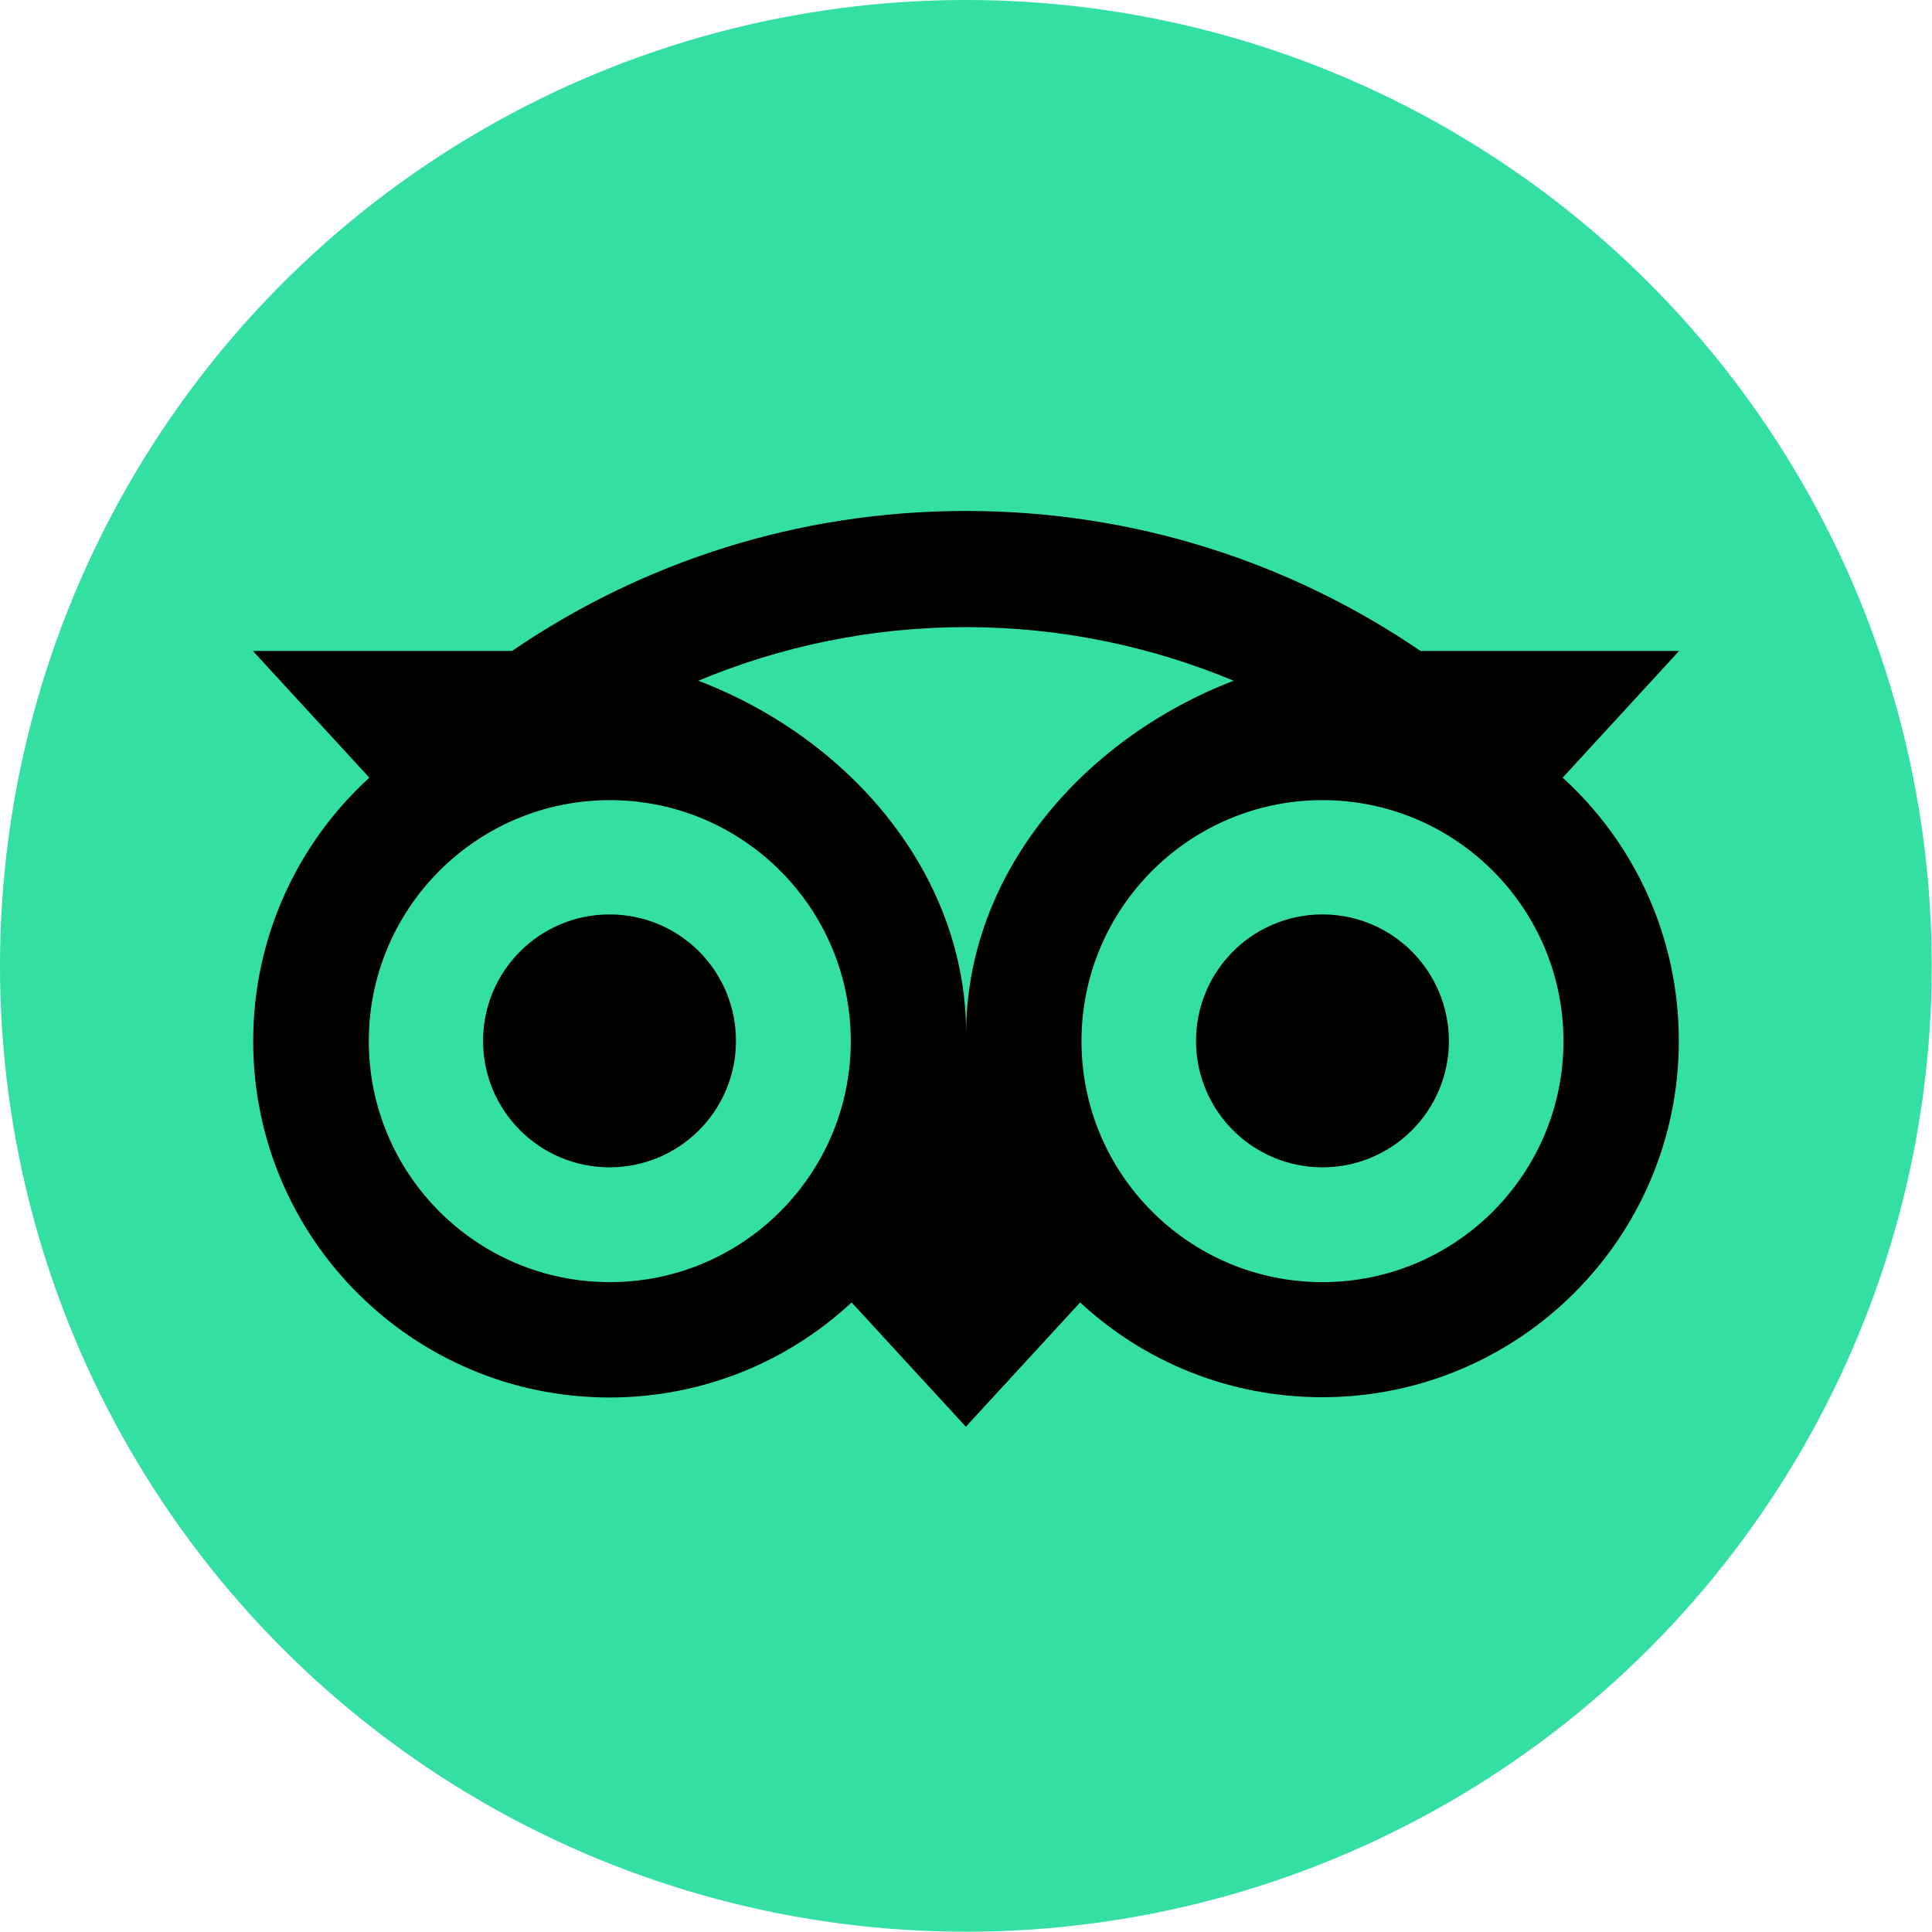
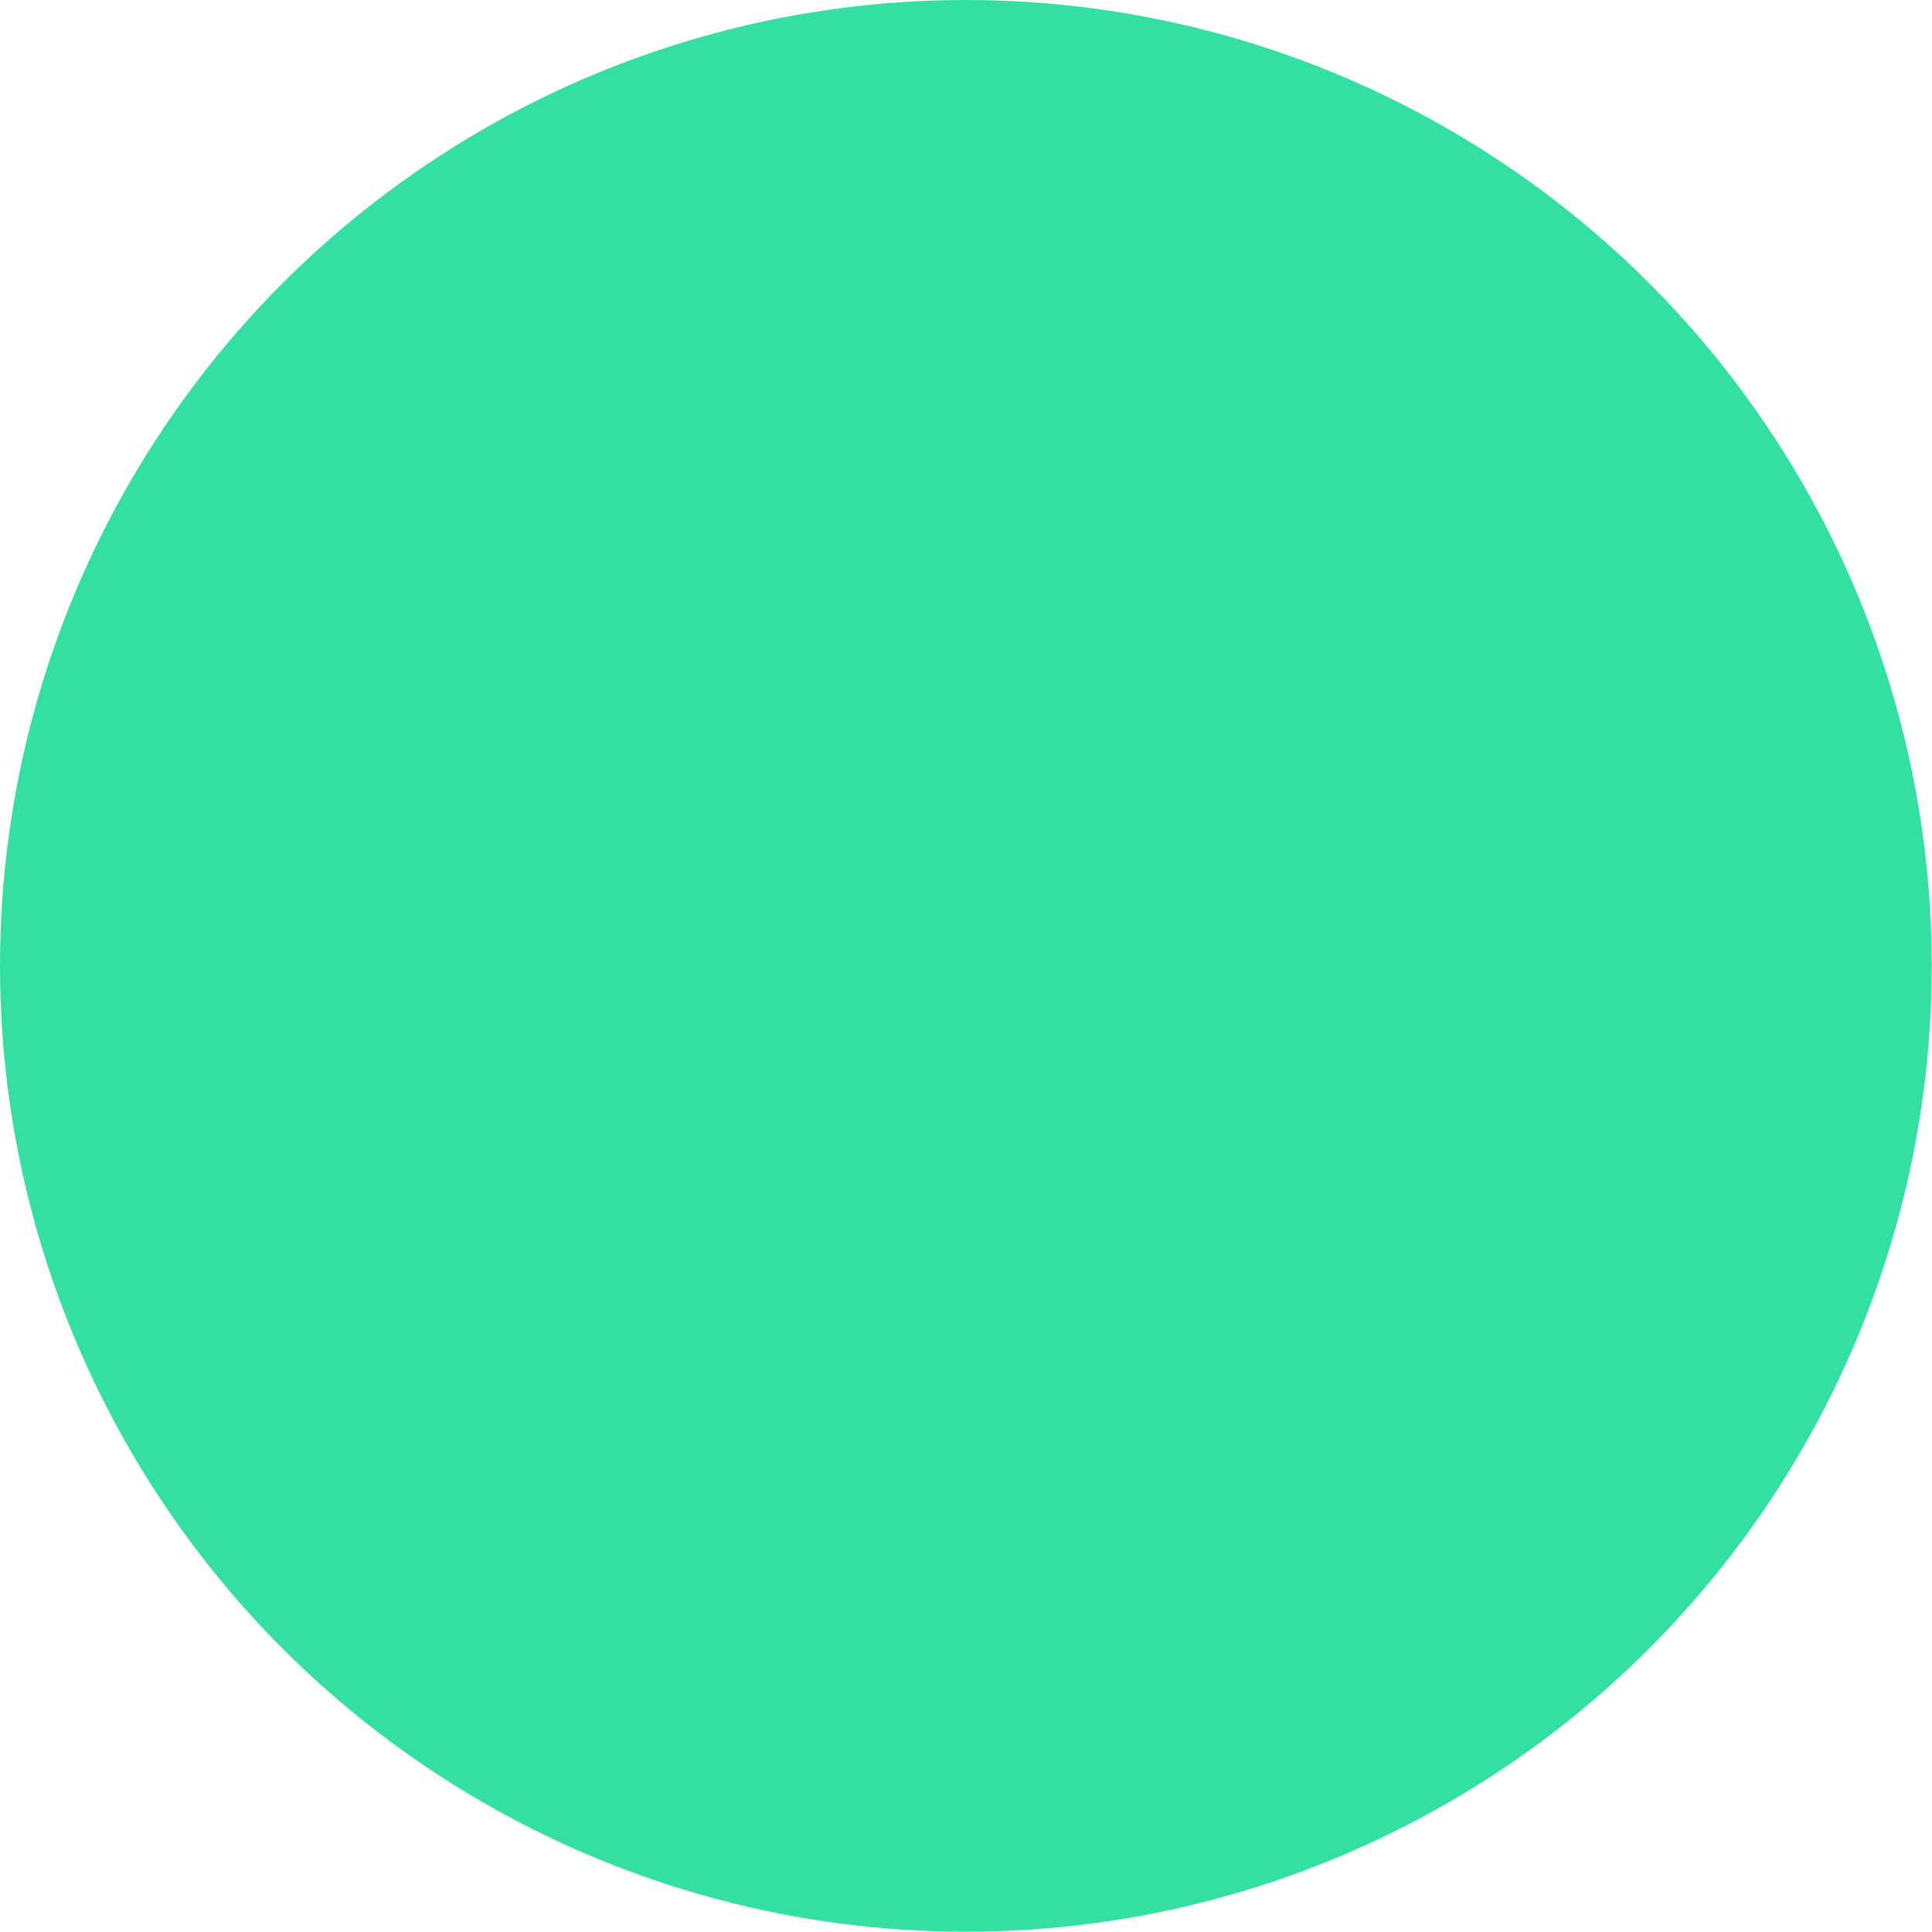
<svg xmlns="http://www.w3.org/2000/svg" viewBox="0 0 713.5 713.5">
  <circle cx="356.7" cy="356.7" r="356.7" fill="#34E0A1" />
-   <path d="M577.1 287.2l43-46.8h-95.5c-47.8-32.6-105.5-51.7-167.9-51.7 -62.3 0-119.9 19.1-167.6 51.7H93.4l43 46.8c-26.4 24.1-42.9 58.8-42.9 97.3 0 72.7 58.9 131.6 131.6 131.6 34.5 0 66-13.3 89.4-35.1l42.2 45.9 42.2-45.9c23.5 21.8 54.9 35 89.4 35 72.7 0 131.7-58.9 131.7-131.6C620 345.9 603.5 311.2 577.1 287.2zM225.2 473.5c-49.2 0-89-39.9-89-89s39.9-89 89-89c49.2 0 89 39.9 89 89S274.4 473.5 225.2 473.5zM356.8 381.8c0-58.6-42.6-108.9-98.9-130.4 30.4-12.7 63.8-19.8 98.8-19.8s68.4 7.1 98.9 19.8C399.4 273 356.8 323.2 356.8 381.8zM488.4 473.5c-49.2 0-89-39.9-89-89s39.9-89 89-89 89 39.9 89 89S537.6 473.5 488.4 473.5zM488.4 337.7c-25.8 0-46.7 20.9-46.7 46.7 0 25.8 20.9 46.7 46.7 46.7 25.8 0 46.7-20.9 46.7-46.7C535 358.6 514.2 337.7 488.4 337.7zM271.8 384.4c0 25.8-20.9 46.7-46.7 46.7s-46.7-20.9-46.7-46.7c0-25.8 20.9-46.7 46.7-46.7C251 337.7 271.8 358.6 271.8 384.4z" />
</svg>